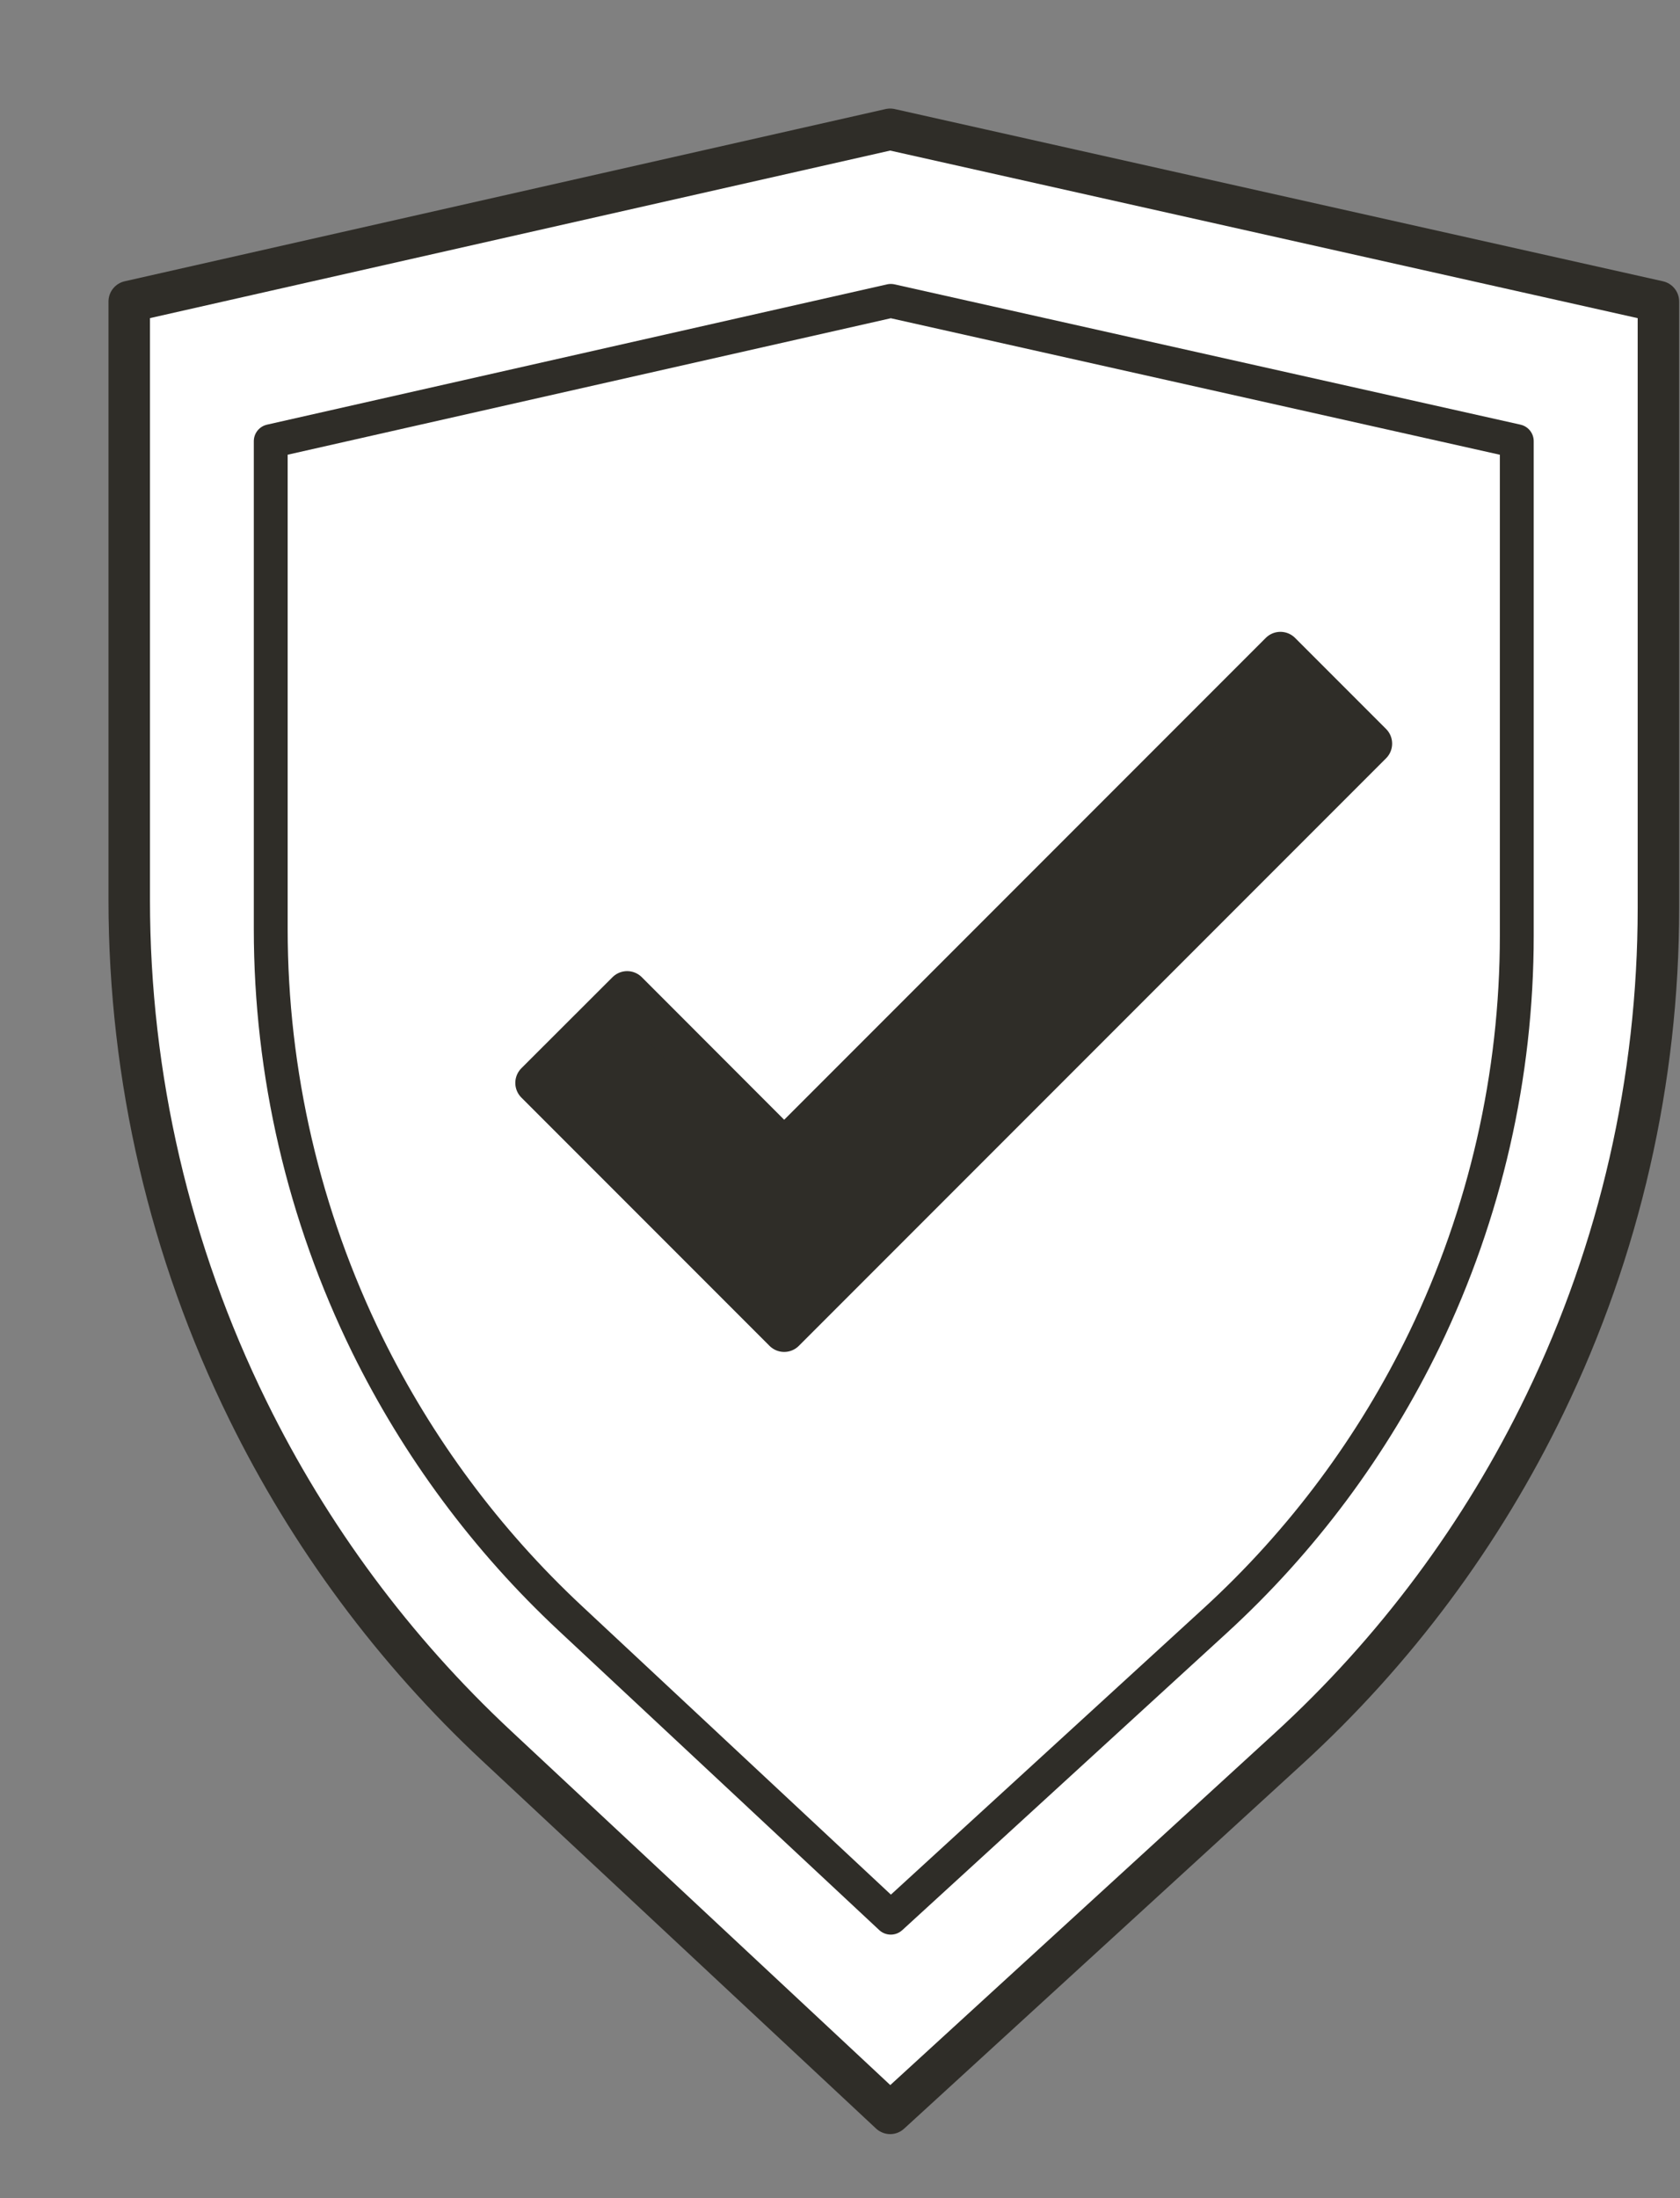
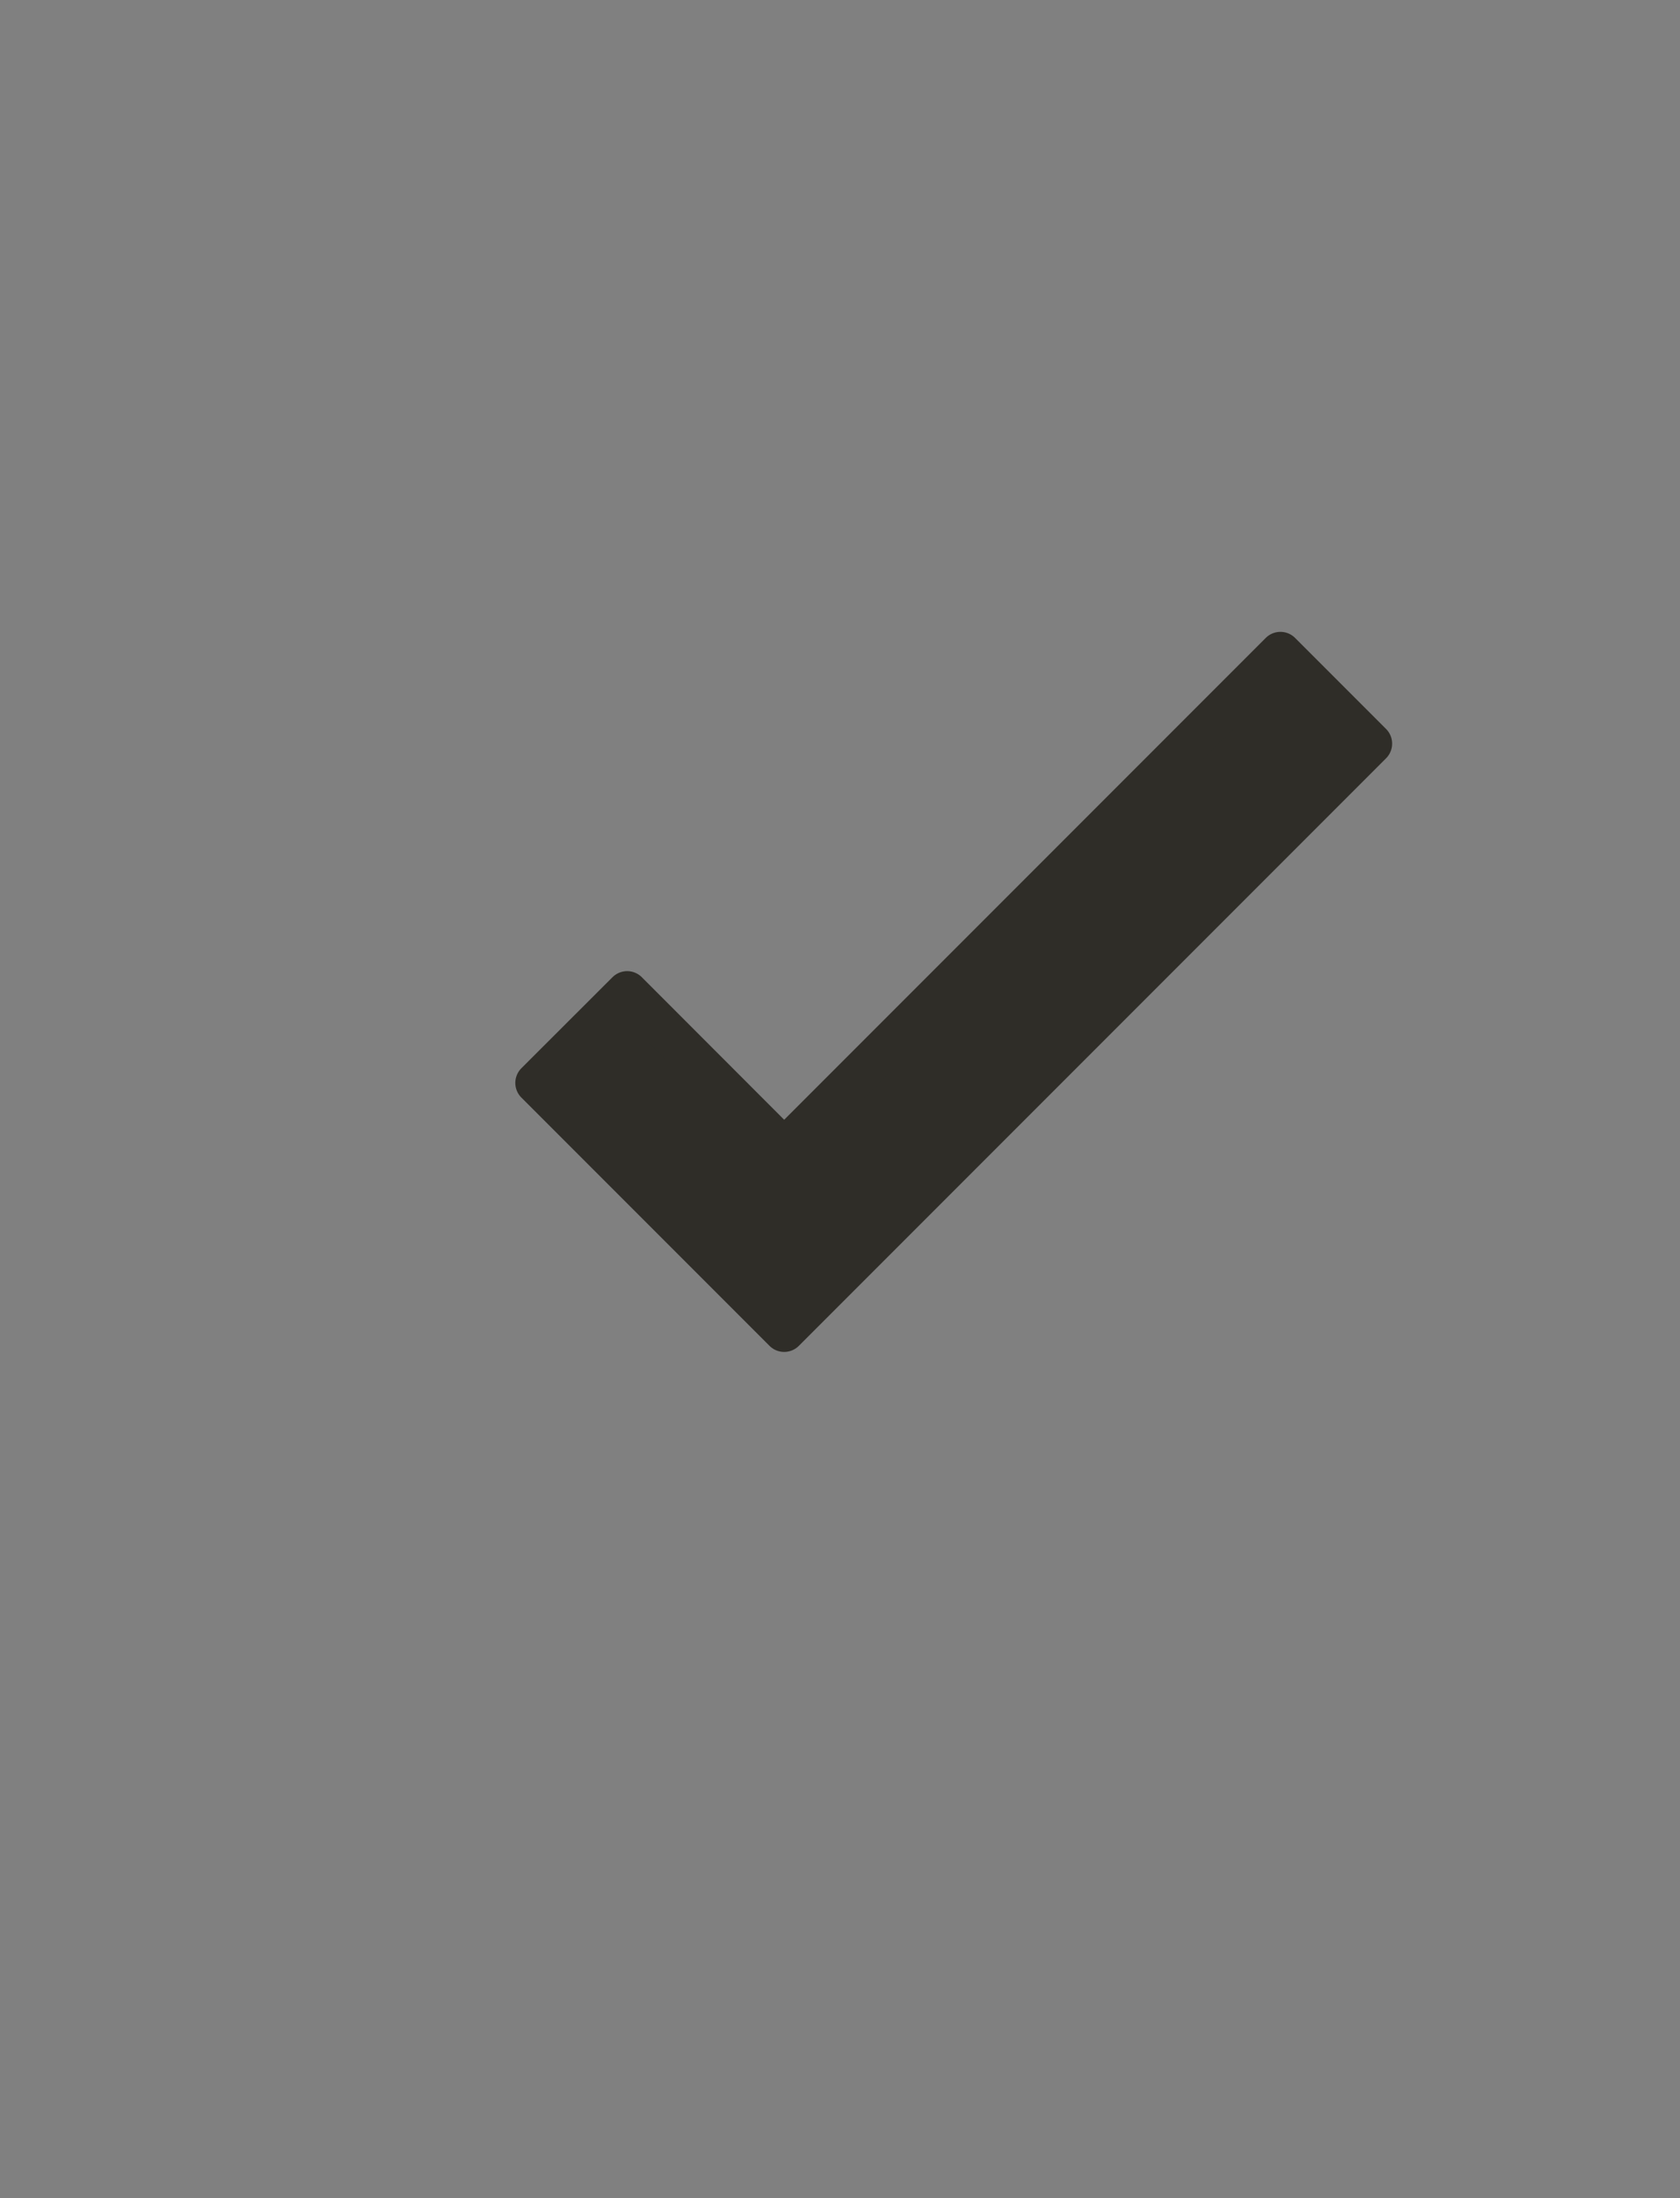
<svg xmlns="http://www.w3.org/2000/svg" fill="none" viewBox="0 0 13 17" height="17" width="13">
  <rect x="0" y="0" width="13" height="17" fill="#808080" stroke="none" />
-   <path stroke-linejoin="round" stroke-linecap="round" stroke-width="0.321" stroke="#2F2D28" fill="white" d="M1 2.332L6.888 1L12.833 2.332V7.024C12.833 8.351 12.534 9.661 11.956 10.856C11.47 11.863 10.796 12.769 9.97 13.524L6.888 16.344L3.842 13.501C3.049 12.761 2.397 11.882 1.918 10.907C1.314 9.679 1 8.329 1 6.96V2.332Z" />
-   <path stroke-linejoin="round" stroke-linecap="round" stroke-width="0.262" stroke="#2F2D28" fill="white" d="M2.095 3.412L6.893 2.327L11.737 3.412V7.236C11.737 8.317 11.493 9.385 11.023 10.359C10.626 11.179 10.077 11.917 9.404 12.533L6.893 14.831L4.411 12.514C3.764 11.91 3.233 11.194 2.842 10.4C2.351 9.399 2.095 8.299 2.095 7.184V3.412Z" />
  <path stroke-linejoin="round" stroke-linecap="round" stroke-width="0.321" stroke="#2F2D28" fill="#2F2D28" d="M6.068 8.887L4.853 7.671L4.148 8.375L6.068 10.295L10.612 5.751L9.908 5.047L6.068 8.887Z" />
</svg>